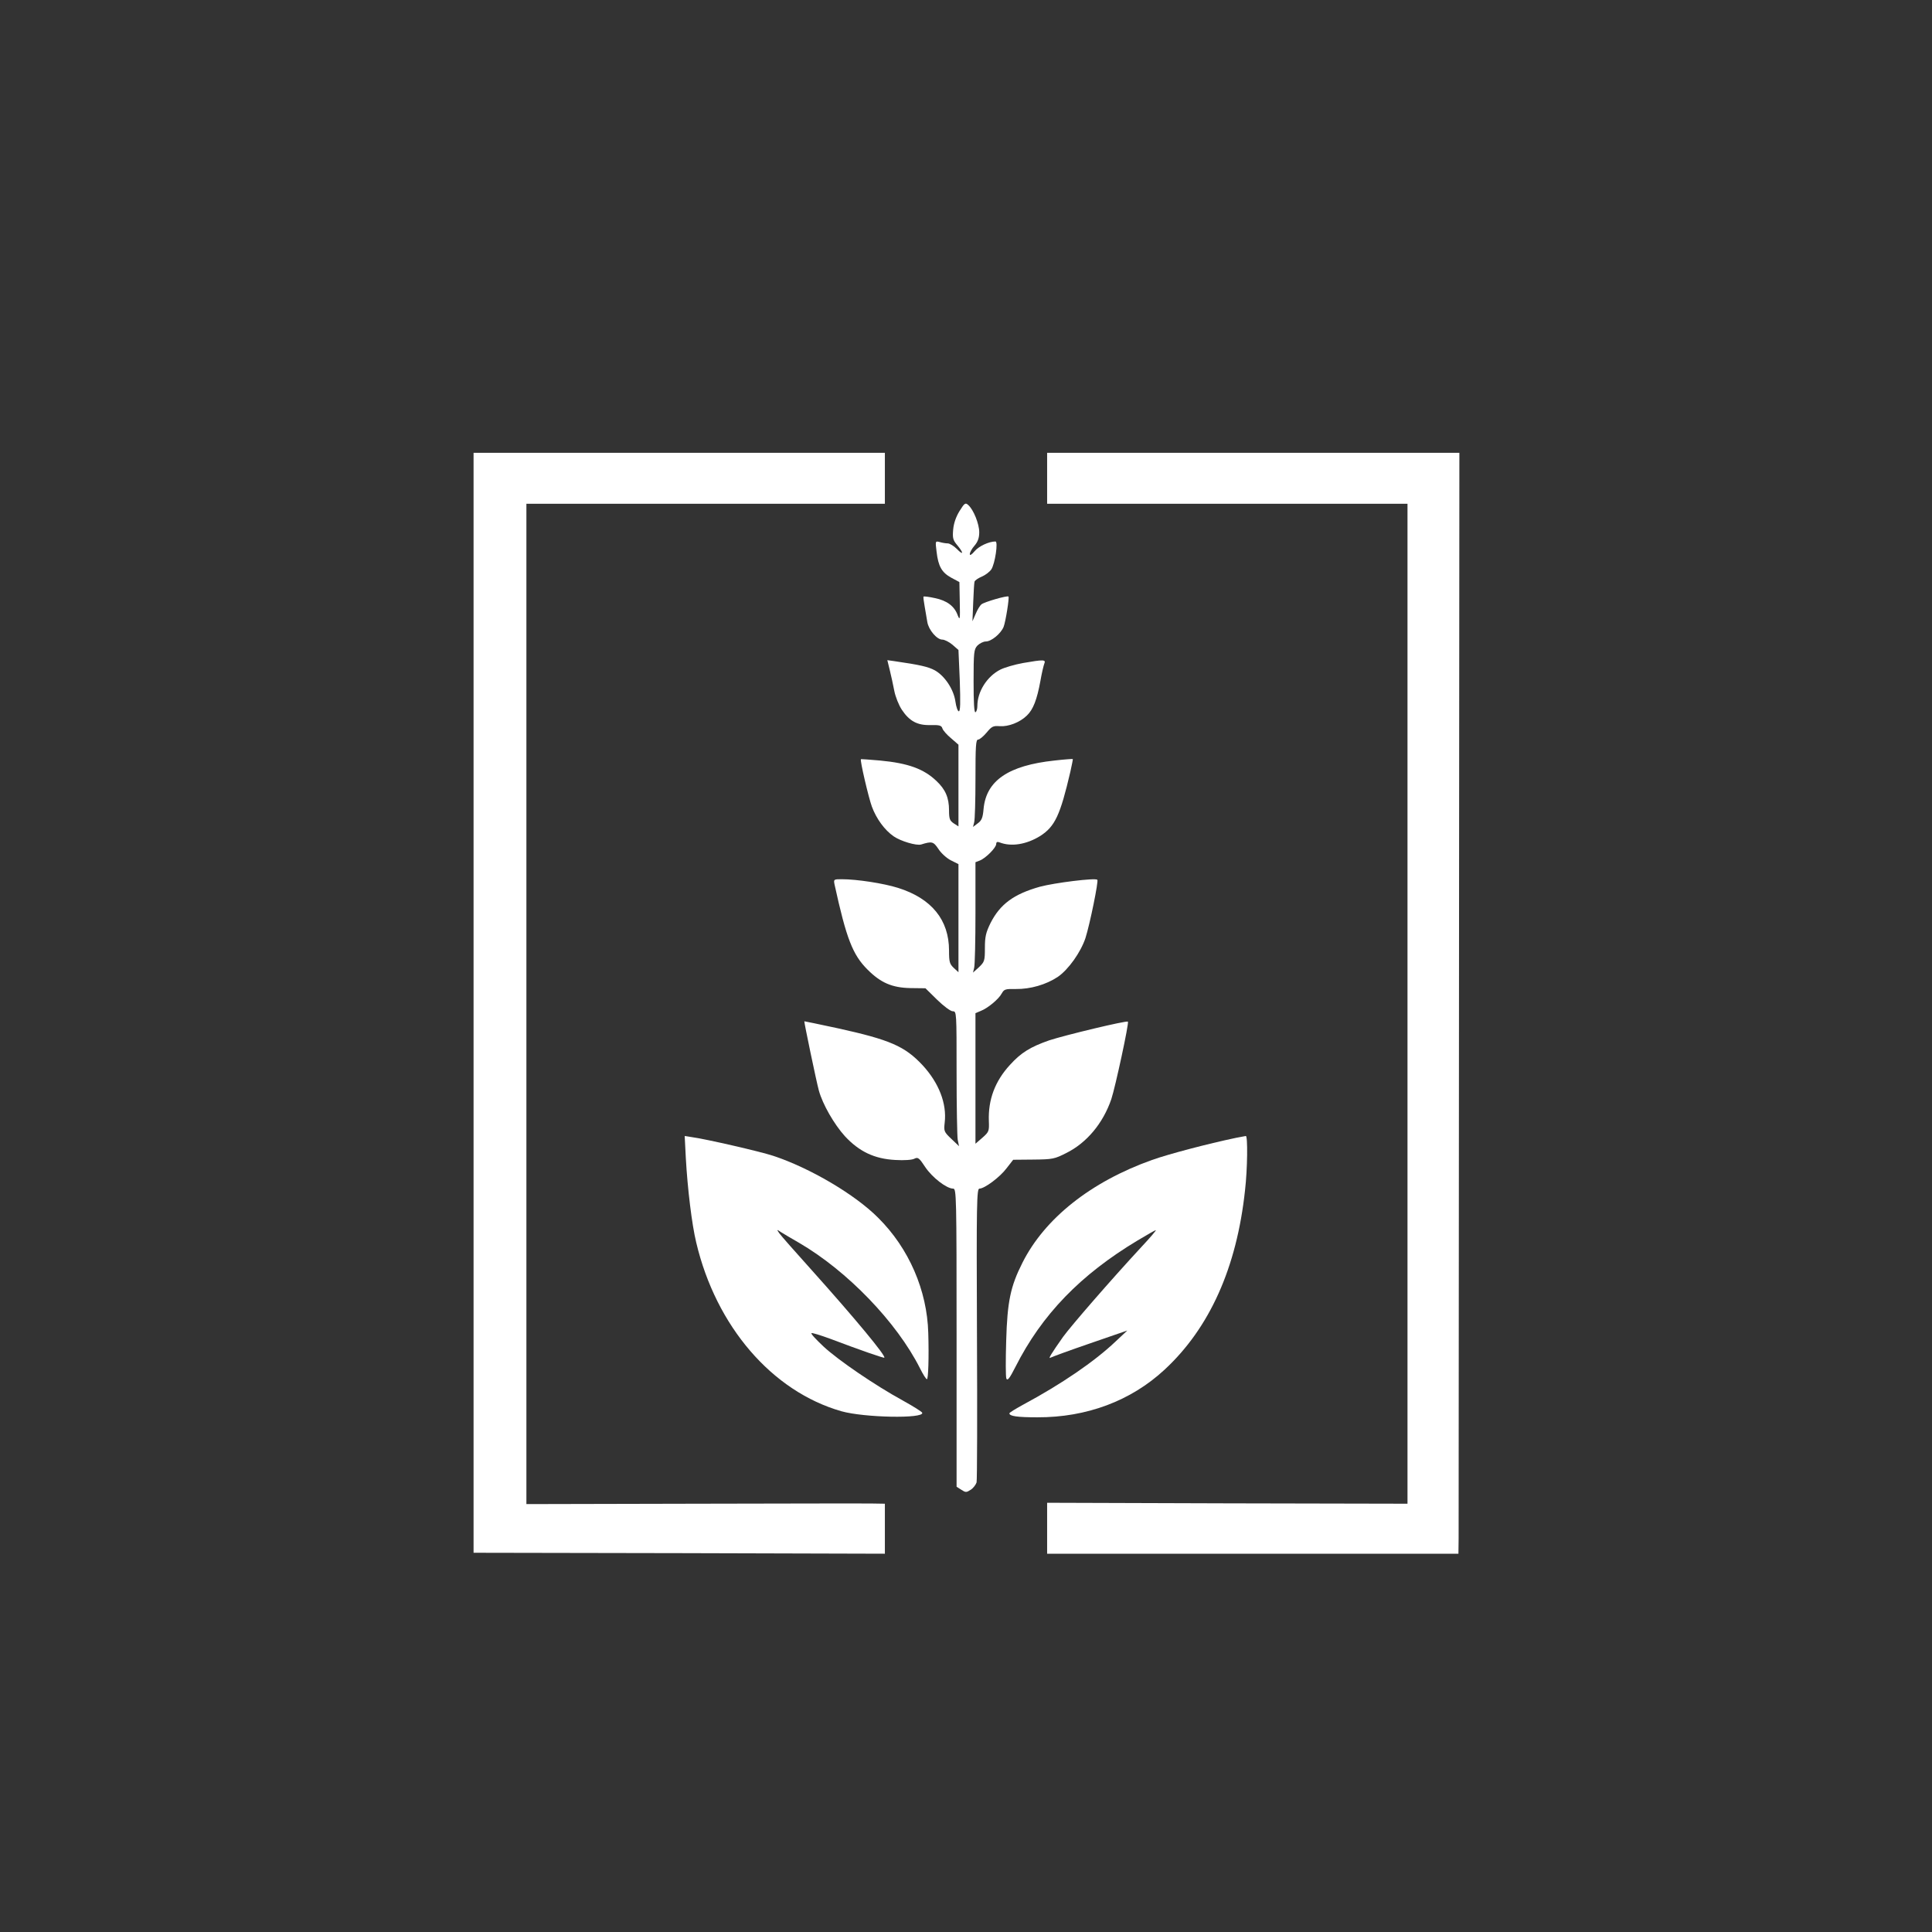
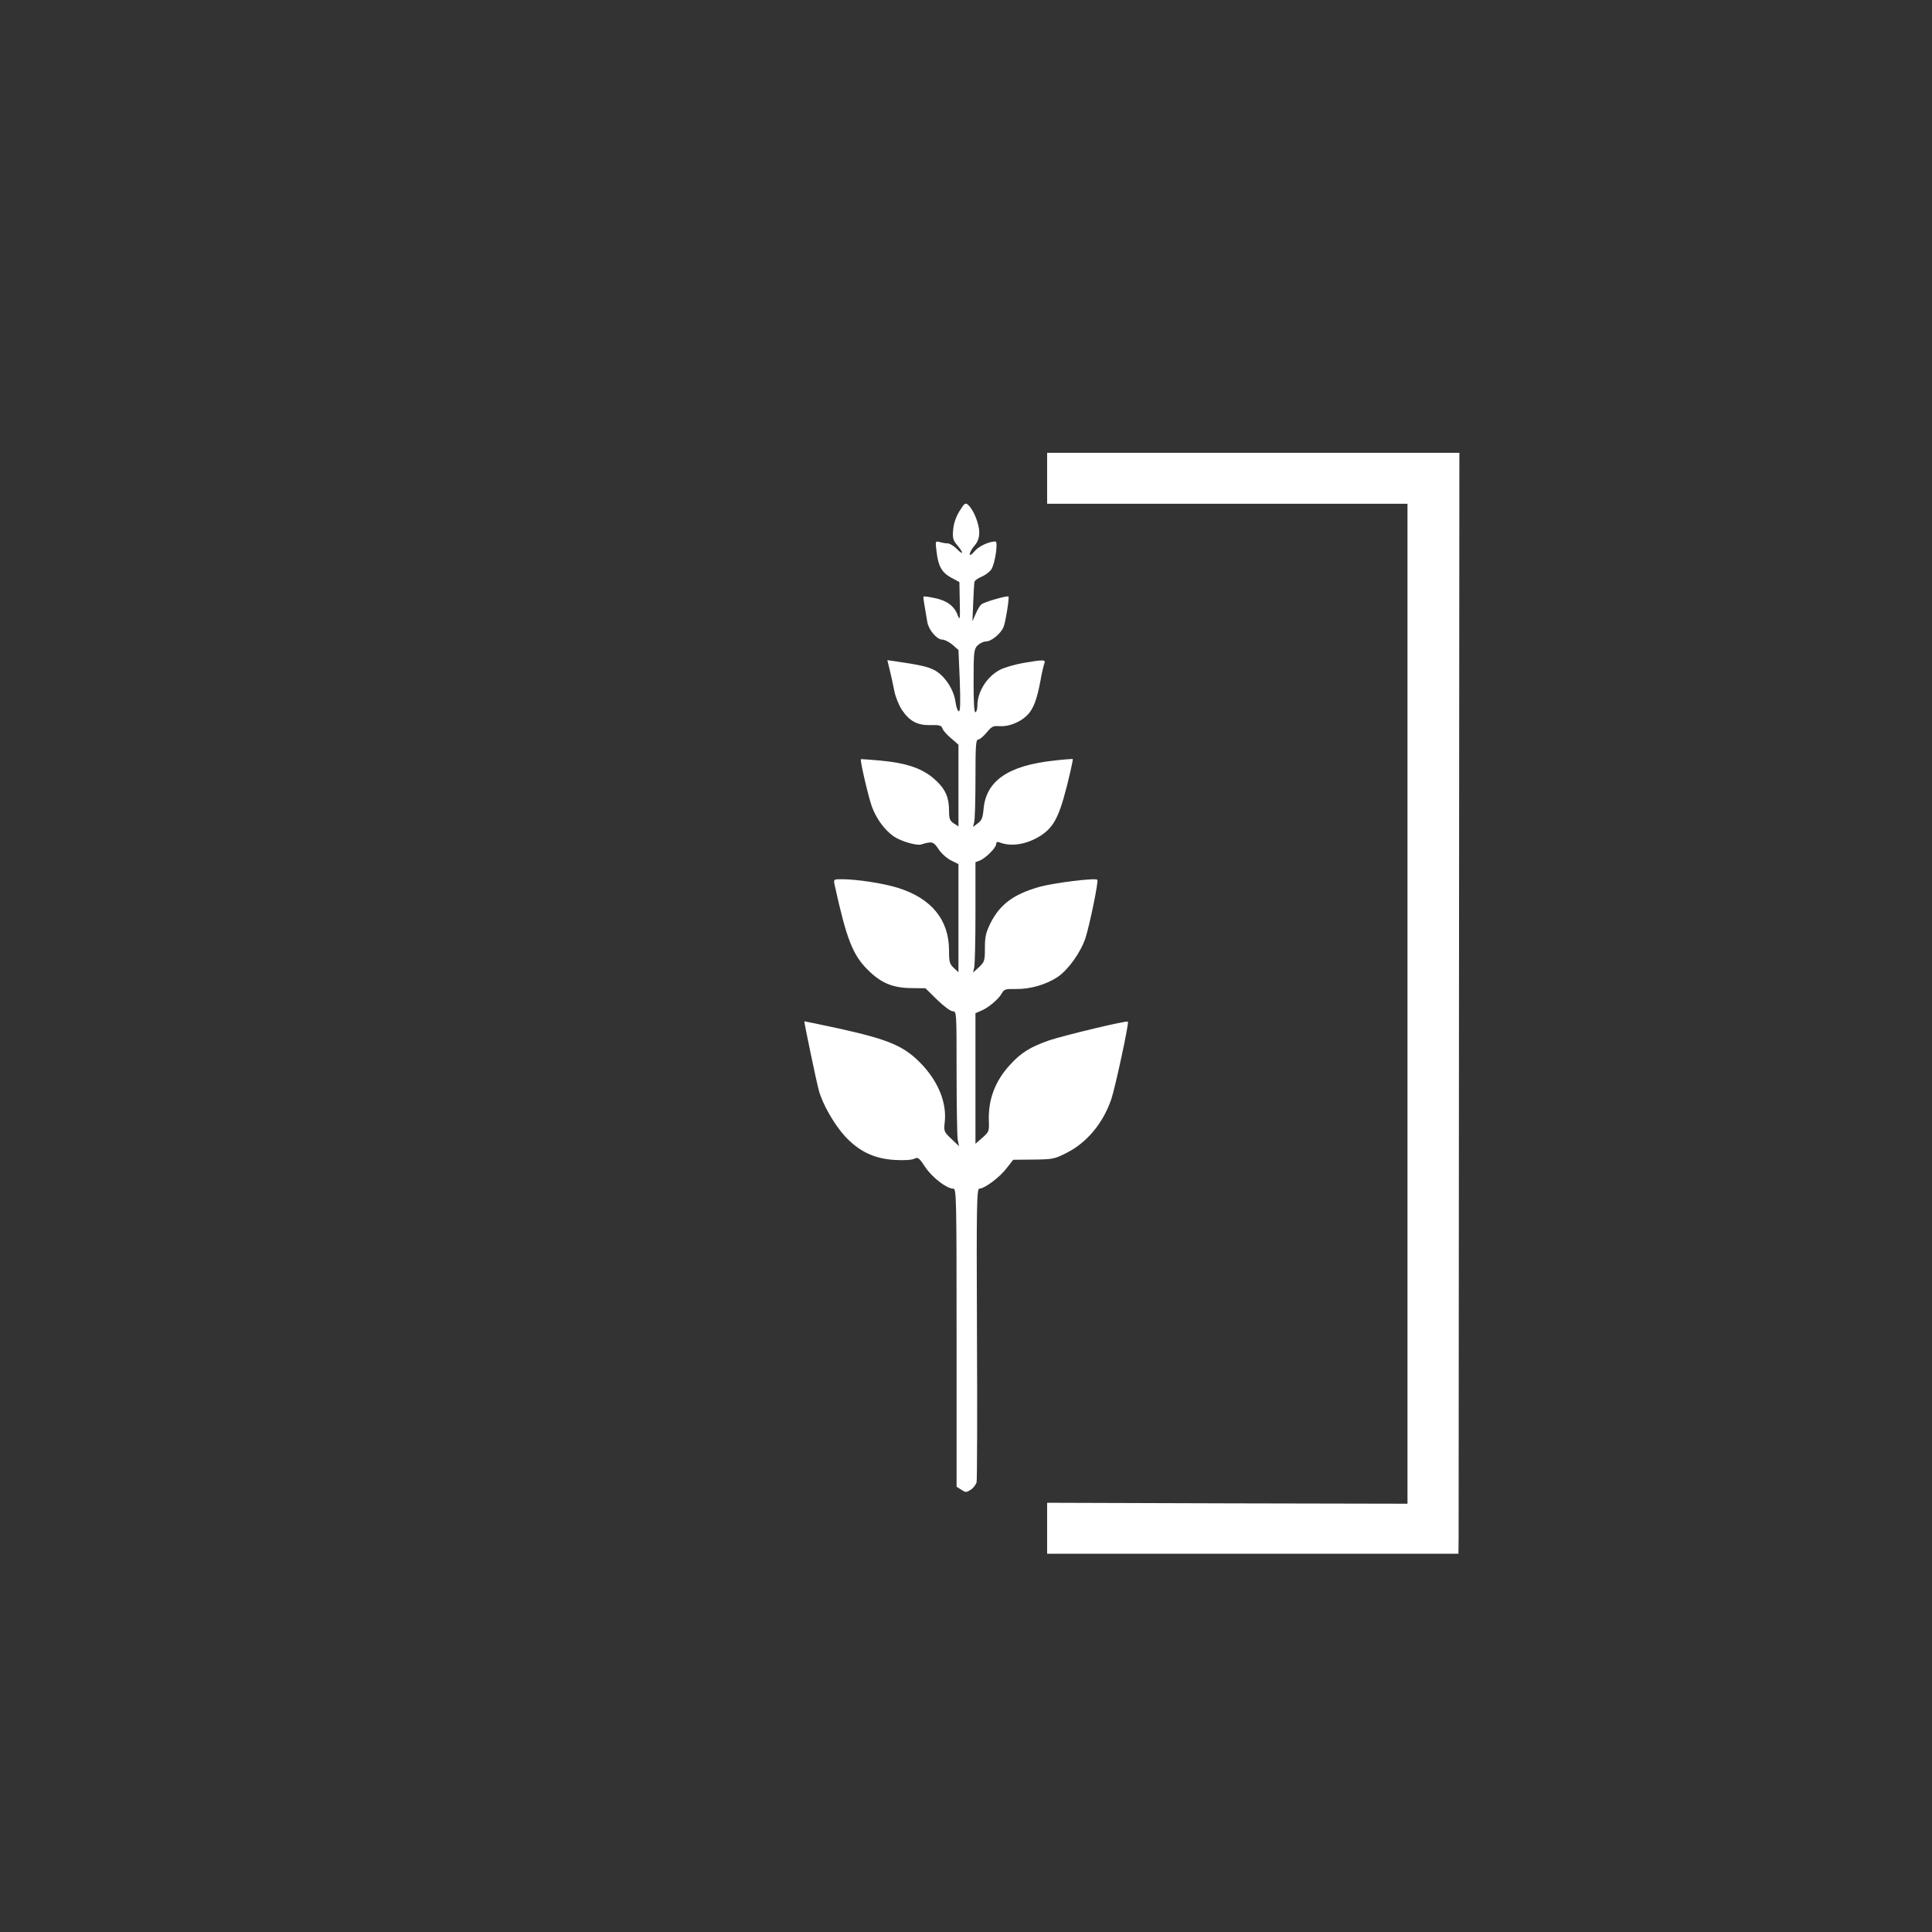
<svg xmlns="http://www.w3.org/2000/svg" version="1.0" width="1024pt" height="1024pt" viewBox="0 0 1024 1024" preserveAspectRatio="xMidYMid meet">
  <rect x="0" y="0" width="1024" height="1024" fill="#333333" stroke="none" />
  <g transform="translate(0,1024) scale(0.1,-0.1)" fill="#ffffff" stroke="none">
-     <path d="M2510 4925 l0 -2915 23 0 c12 0 502 -1 1090 -2 l1067 -3 0 133 0 132 -62 1 c-35 1 -462 0 -950 -1 l-888 -2 0 2651 0 2651 950 0 950 0 0 135 0 135 -1090 0 -1090 0 0 -2915z" />
    <path d="M5550 7705 l0 -135 955 0 955 0 0 -2650 0 -2650 -955 2 -955 3 0 -135 0 -135 1090 0 1090 0 1 80 c0 44 1 1357 2 2917 l2 2838 -1092 0 -1093 0 0 -135z" />
    <path d="M5086 7532 c-19 -31 -31 -65 -34 -99 -4 -45 -1 -56 22 -83 35 -42 33 -56 -3 -19 -16 16 -38 29 -48 29 -10 0 -29 3 -42 7 -24 6 -24 6 -17 -51 9 -77 27 -110 78 -138 l43 -23 2 -105 c2 -94 1 -101 -11 -71 -17 48 -57 78 -121 91 -31 7 -58 10 -60 8 -2 -1 1 -26 6 -53 5 -28 11 -64 14 -82 7 -42 51 -93 79 -93 12 0 36 -12 54 -27 l32 -28 7 -162 c4 -118 3 -163 -5 -163 -6 0 -14 23 -18 51 -9 65 -56 136 -109 166 -35 19 -78 29 -216 49 l-36 5 13 -53 c7 -29 18 -78 24 -110 6 -31 24 -76 40 -100 40 -60 82 -83 152 -81 48 1 58 -2 63 -18 3 -10 24 -34 46 -52 l39 -34 0 -217 0 -216 -25 16 c-21 14 -25 24 -25 69 0 67 -19 111 -67 156 -67 64 -150 94 -298 108 -55 5 -101 8 -102 7 -6 -5 41 -205 58 -251 24 -65 68 -125 116 -158 38 -26 120 -50 145 -43 58 18 65 16 92 -24 14 -22 44 -49 66 -60 l40 -20 0 -287 0 -286 -25 23 c-22 21 -25 32 -25 92 0 162 -92 276 -270 332 -76 24 -218 46 -299 46 -42 0 -43 -1 -38 -27 63 -288 96 -373 175 -452 70 -70 130 -96 227 -98 l80 -1 62 -61 c35 -34 71 -61 83 -61 20 0 20 -5 20 -324 0 -178 3 -339 6 -357 l7 -34 -41 39 c-39 37 -40 41 -35 86 12 101 -31 211 -118 305 -94 100 -172 134 -449 195 -96 21 -176 37 -177 37 -2 -3 64 -320 77 -367 20 -73 81 -179 138 -242 76 -82 157 -120 266 -126 49 -3 91 0 103 7 18 9 25 4 57 -45 37 -55 113 -114 148 -114 17 0 18 -35 18 -790 l0 -790 25 -16 c23 -15 27 -15 50 0 14 9 27 27 31 39 3 13 4 369 2 790 -3 693 -1 767 13 767 27 0 109 61 144 108 l35 45 107 1 c102 1 112 3 175 35 108 54 194 157 238 285 21 63 95 405 88 411 -7 7 -335 -72 -417 -99 -100 -35 -149 -65 -208 -130 -80 -87 -116 -185 -112 -297 2 -54 1 -58 -34 -89 l-37 -32 0 346 0 346 26 11 c38 14 97 63 113 93 13 23 19 25 75 24 77 -1 160 23 222 64 57 39 122 131 147 206 24 76 70 302 63 309 -11 11 -227 -16 -305 -37 -138 -39 -210 -92 -261 -192 -25 -51 -30 -73 -30 -133 0 -67 -2 -73 -31 -101 l-32 -29 6 25 c4 14 7 145 7 293 l0 267 23 9 c31 12 87 68 87 88 0 10 6 13 18 8 62 -24 142 -11 215 34 78 50 106 109 160 341 8 36 14 66 13 67 -1 1 -45 -2 -97 -8 -244 -26 -362 -106 -376 -256 -4 -47 -10 -62 -31 -77 l-25 -19 6 24 c4 13 7 117 7 232 0 173 2 207 14 207 8 0 28 17 45 37 27 33 35 37 70 34 46 -3 106 20 143 56 34 32 54 85 72 183 7 41 17 83 21 93 9 21 -3 22 -112 3 -45 -8 -99 -24 -121 -35 -71 -36 -122 -117 -122 -193 0 -15 -4 -30 -10 -33 -7 -4 -10 53 -10 163 0 155 2 170 20 190 12 12 32 22 45 22 29 0 79 41 94 77 11 28 31 155 26 161 -6 7 -129 -29 -143 -41 -8 -6 -22 -29 -31 -51 l-17 -39 4 99 c2 54 5 104 7 111 2 7 20 19 39 27 19 8 41 25 50 38 20 31 37 148 22 148 -35 0 -88 -25 -110 -51 -16 -19 -26 -25 -26 -16 0 9 11 29 25 45 18 21 25 42 25 71 0 44 -30 119 -58 144 -15 14 -20 11 -46 -31z" />
-     <path d="M3635 4102 c9 -162 32 -352 55 -447 105 -445 402 -790 770 -895 121 -34 438 -40 428 -8 -2 6 -49 35 -103 65 -146 80 -340 212 -420 286 -38 36 -68 67 -64 71 3 3 48 -11 100 -30 158 -60 283 -103 286 -100 10 9 -158 211 -382 461 -88 98 -167 187 -175 199 -14 21 -14 21 10 5 14 -9 57 -34 95 -56 256 -149 518 -421 641 -665 16 -32 32 -58 37 -58 7 0 11 116 7 245 -6 225 -102 448 -265 610 -123 124 -363 265 -557 329 -70 23 -352 88 -431 99 l-38 6 6 -117z" />
-     <path d="M6550 4209 c-148 -31 -357 -86 -444 -117 -325 -116 -569 -310 -687 -545 -63 -125 -80 -204 -86 -414 -3 -100 -3 -190 1 -200 6 -13 17 1 48 62 140 277 344 488 647 670 50 30 94 55 97 55 4 0 -31 -41 -77 -90 -162 -175 -371 -416 -414 -475 -62 -88 -82 -120 -67 -111 7 4 102 39 210 76 l197 68 -63 -59 c-112 -106 -286 -225 -489 -334 -40 -22 -73 -42 -73 -46 0 -15 42 -21 148 -21 261 -1 496 87 674 252 239 221 383 541 427 952 13 112 15 289 4 287 -5 -1 -28 -5 -53 -10z" />
  </g>
</svg>